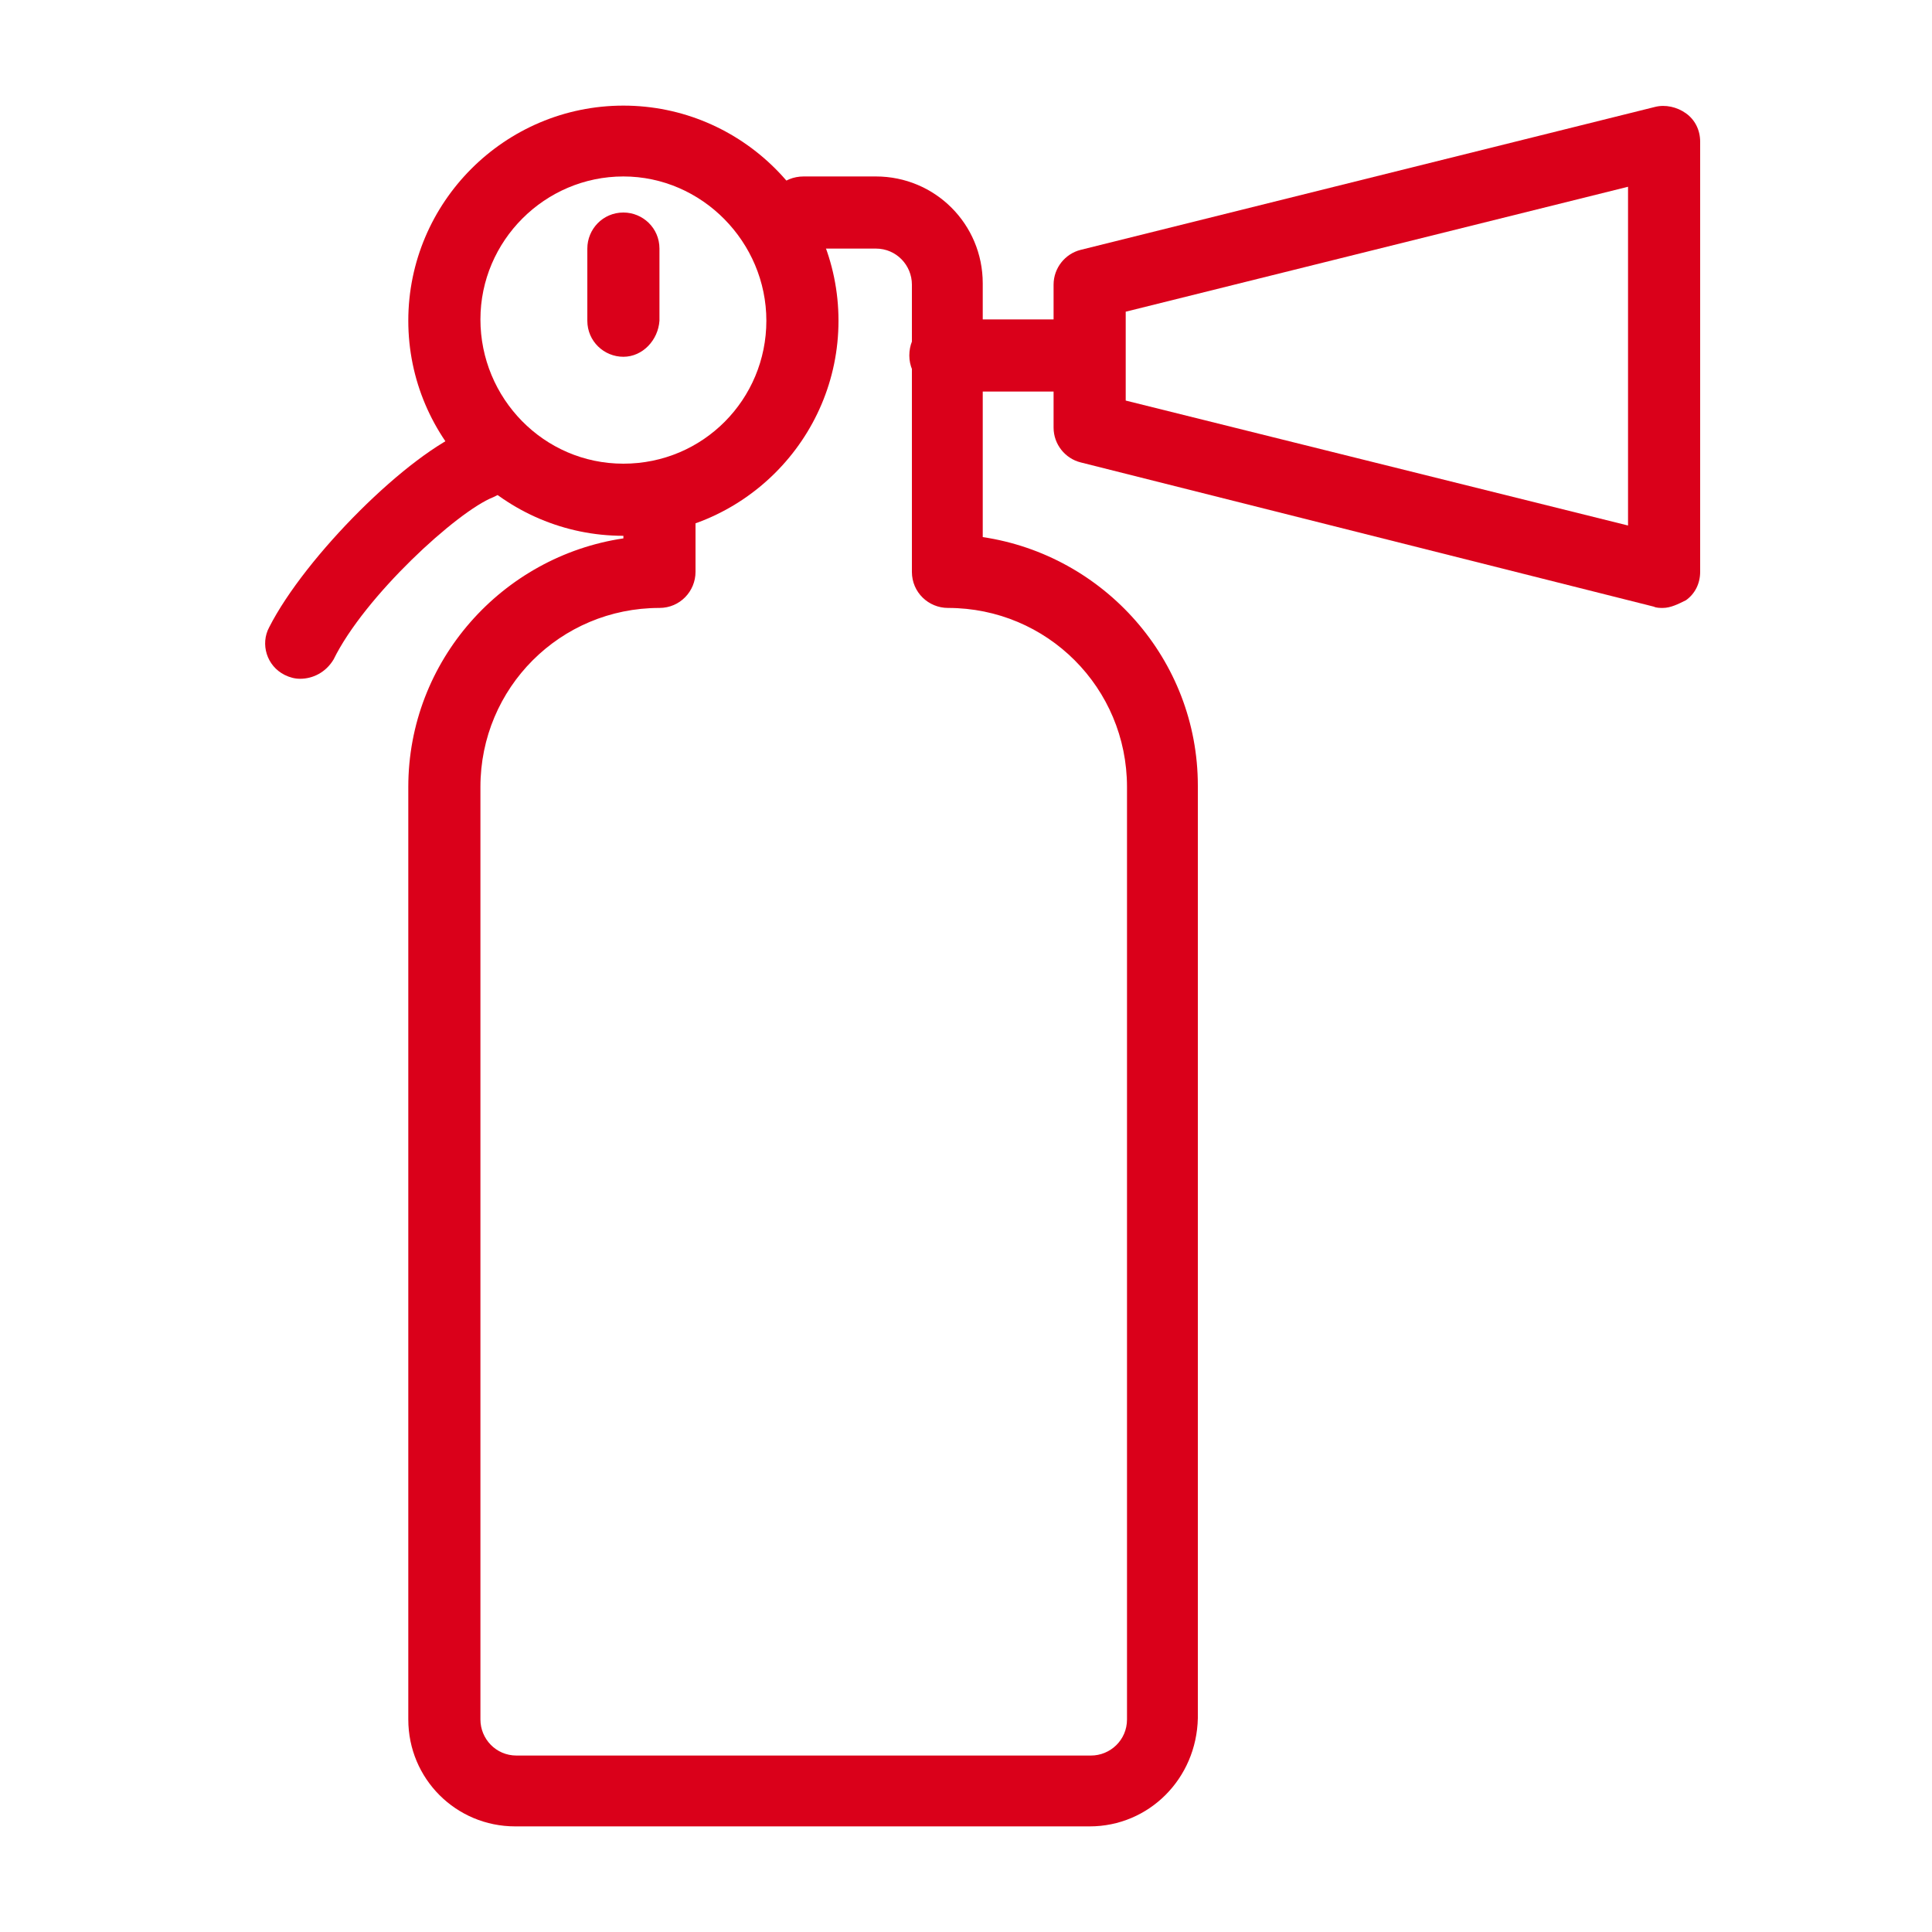
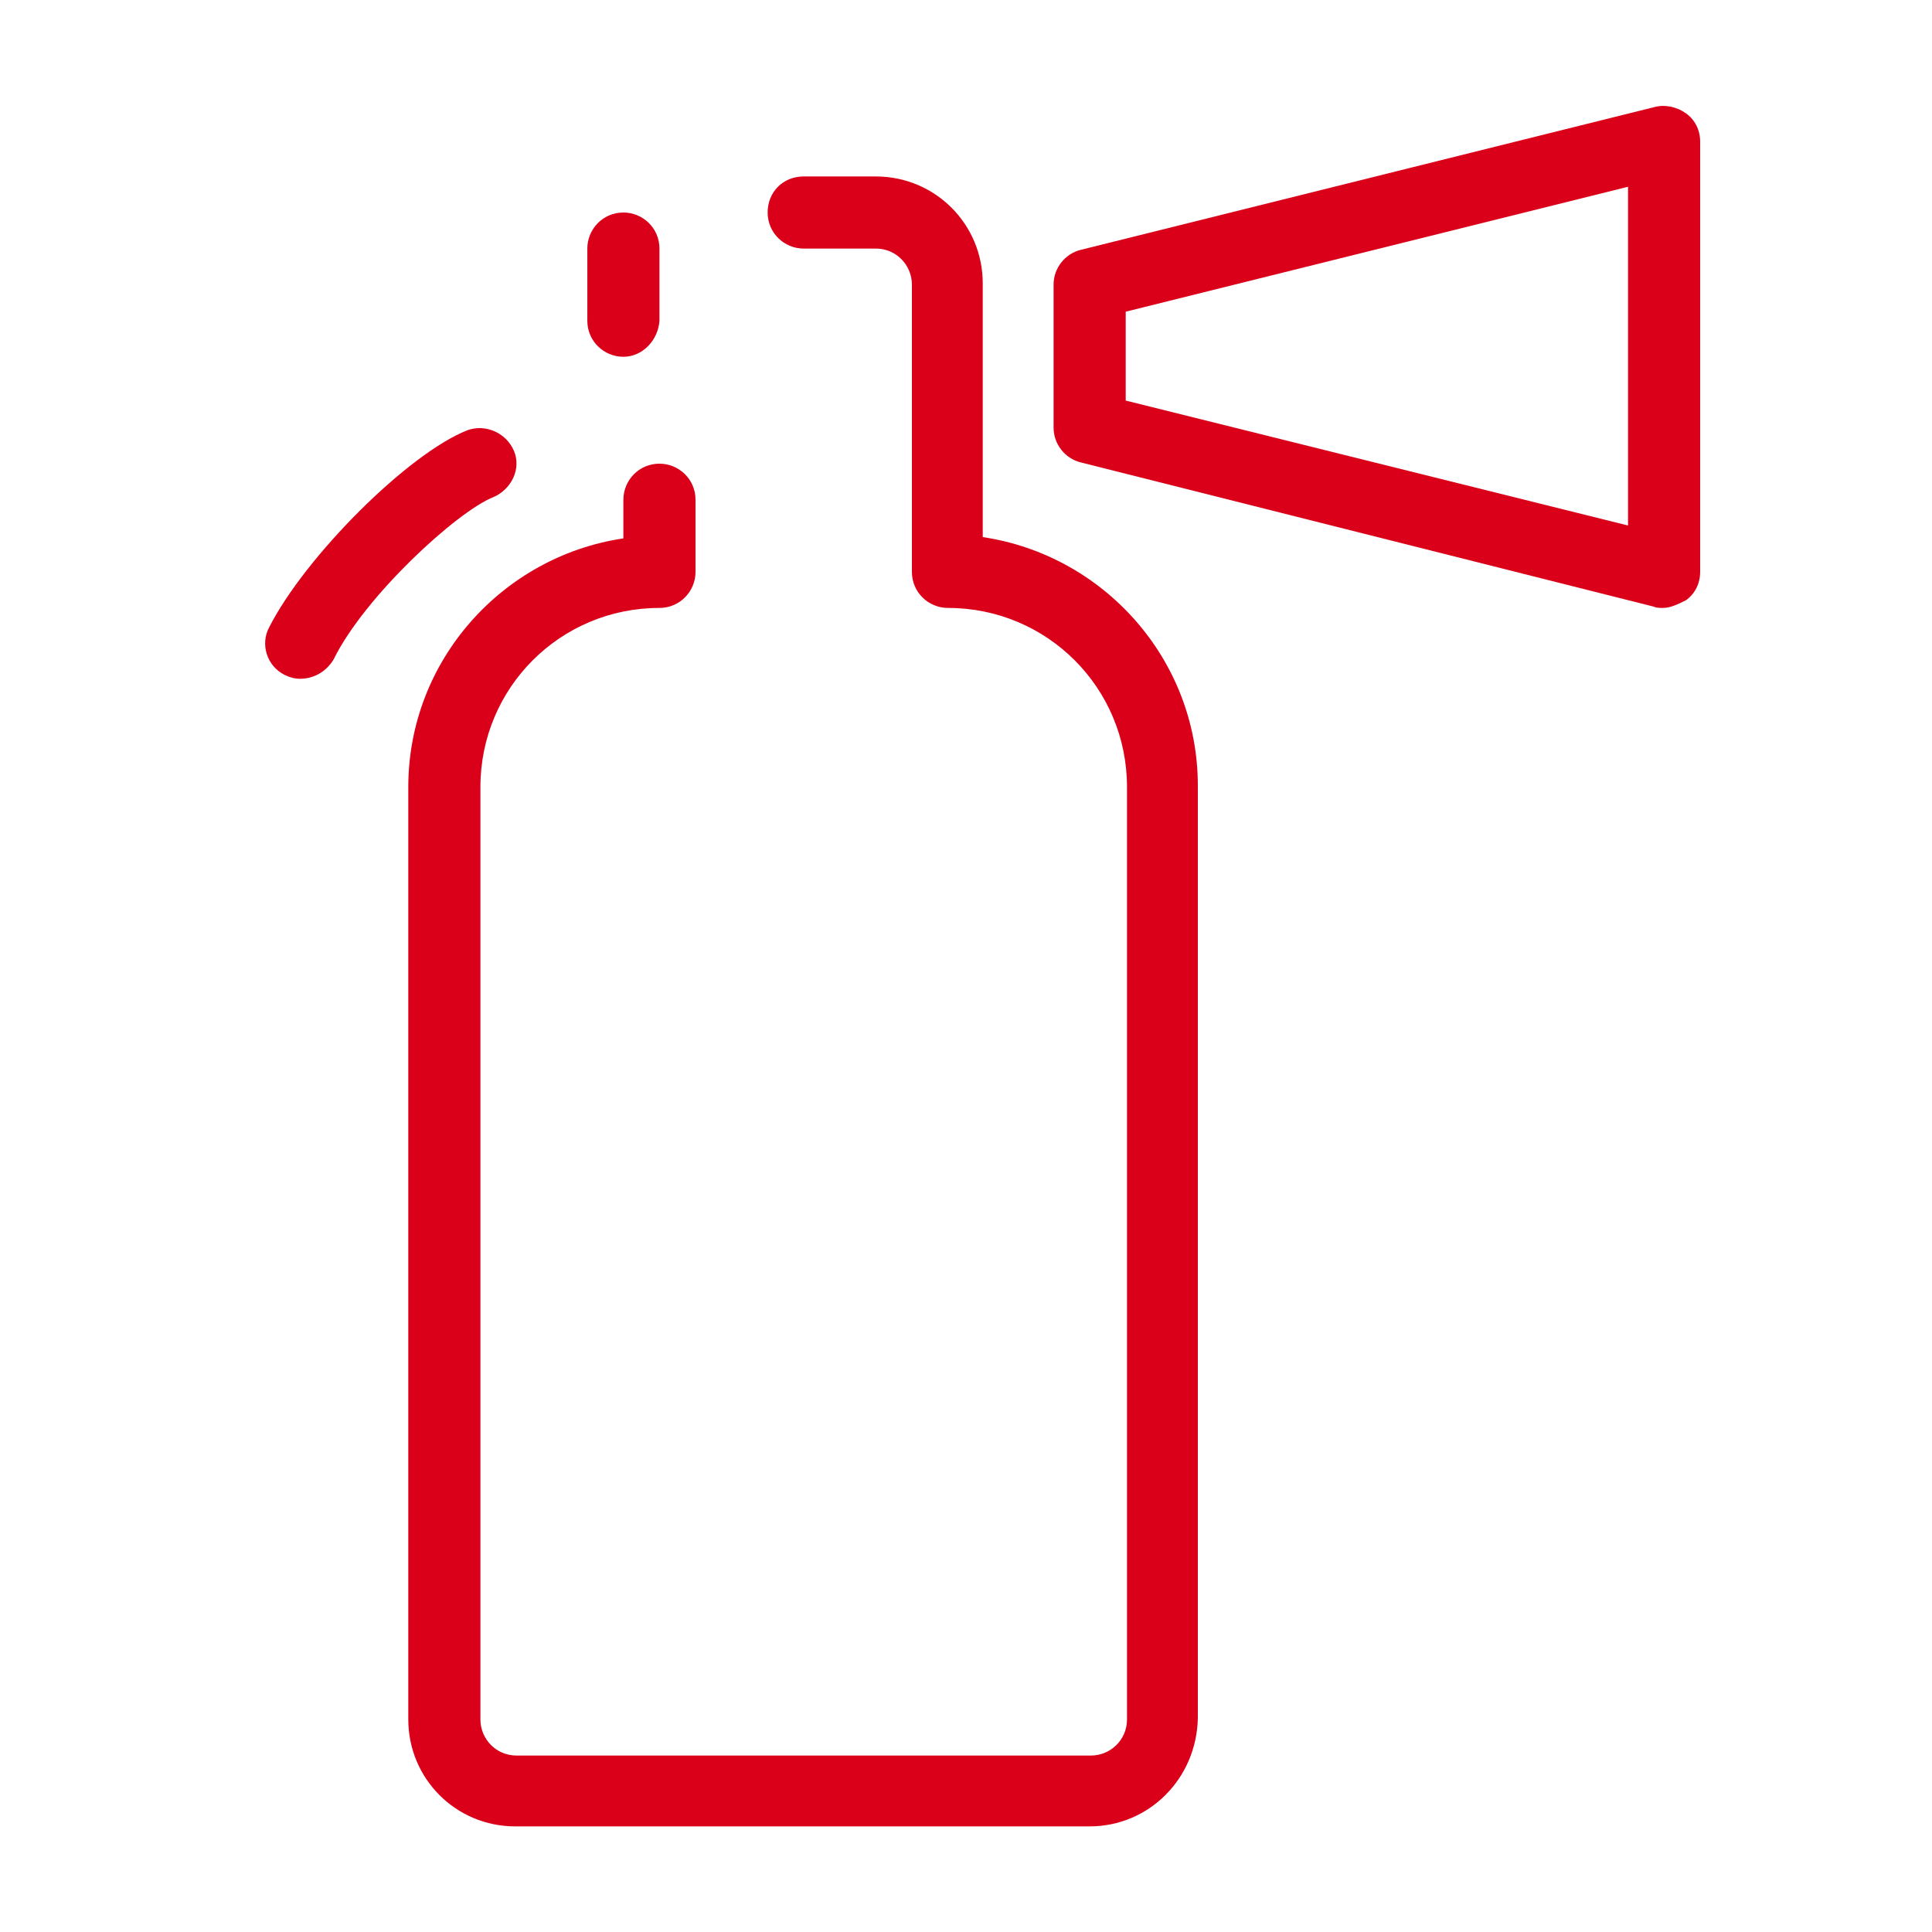
<svg xmlns="http://www.w3.org/2000/svg" version="1.1" id="Layer_1" x="0" y="0" viewBox="0 0 150 150" xml:space="preserve">
  <style>.st0{fill:#da001a}</style>
-   <path class="st0" d="M48.4 41.6c-9.2 0-16.7-7.5-16.7-16.7S39.2 8.2 48.4 8.2s16.7 7.5 16.7 16.7-7.5 16.7-16.7 16.7zm0-27.9c-6.1 0-11.1 5-11.1 11.1S42.2 36 48.4 36s11.1-5 11.1-11.1-5-11.2-11.1-11.2z" />
  <path class="st0" d="M48.4 27.7c-1.5 0-2.8-1.2-2.8-2.8v-5.6c0-1.5 1.2-2.8 2.8-2.8 1.5 0 2.8 1.2 2.8 2.8v5.6c-.1 1.5-1.3 2.8-2.8 2.8zm36.2 114.1H40c-4.6 0-8.3-3.7-8.3-8.3V61.1c0-9.8 7.3-17.9 16.7-19.3v-3c0-1.5 1.2-2.8 2.8-2.8 1.5 0 2.8 1.2 2.8 2.8v5.6c0 1.5-1.2 2.8-2.8 2.8-7.7 0-13.9 6.2-13.9 13.9v72.4c0 1.5 1.2 2.8 2.8 2.8h44.6c1.5 0 2.8-1.2 2.8-2.8V61.1c0-7.7-6.2-13.9-13.9-13.9-1.5 0-2.8-1.2-2.8-2.8V22.1c0-1.5-1.2-2.8-2.8-2.8h-5.6c-1.5 0-2.8-1.2-2.8-2.8s1.2-2.8 2.8-2.8H68c4.6 0 8.3 3.7 8.3 8.3v19.7C85.7 43.1 93 51.2 93 61v72.4c-.1 4.7-3.8 8.4-8.4 8.4zM23.3 52.7c-.4 0-.8-.1-1.2-.3-1.4-.7-1.9-2.4-1.2-3.7 2.8-5.5 10.8-13.5 15.4-15.3 1.4-.5 3 .2 3.6 1.6.6 1.4-.2 3-1.6 3.6-2.8 1.1-10 7.7-12.4 12.6-.6 1-1.6 1.5-2.6 1.5z" />
-   <path class="st0" d="M84.6 30.4H73.4c-1.5 0-2.8-1.2-2.8-2.8s1.2-2.8 2.8-2.8h11.1c1.5 0 2.8 1.2 2.8 2.8s-1.2 2.8-2.7 2.8z" />
  <path class="st0" d="M129.1 47.2c-.2 0-.5 0-.7-.1L83.9 35.9c-1.2-.3-2.1-1.4-2.1-2.7V22.1c0-1.3.9-2.4 2.1-2.7l44.6-11.1c.8-.2 1.7 0 2.4.5s1.1 1.3 1.1 2.2v33.4c0 .9-.4 1.7-1.1 2.2-.6.3-1.2.6-1.8.6zM87.4 31.1l39 9.7V14.5l-39 9.7v6.9z" />
</svg>